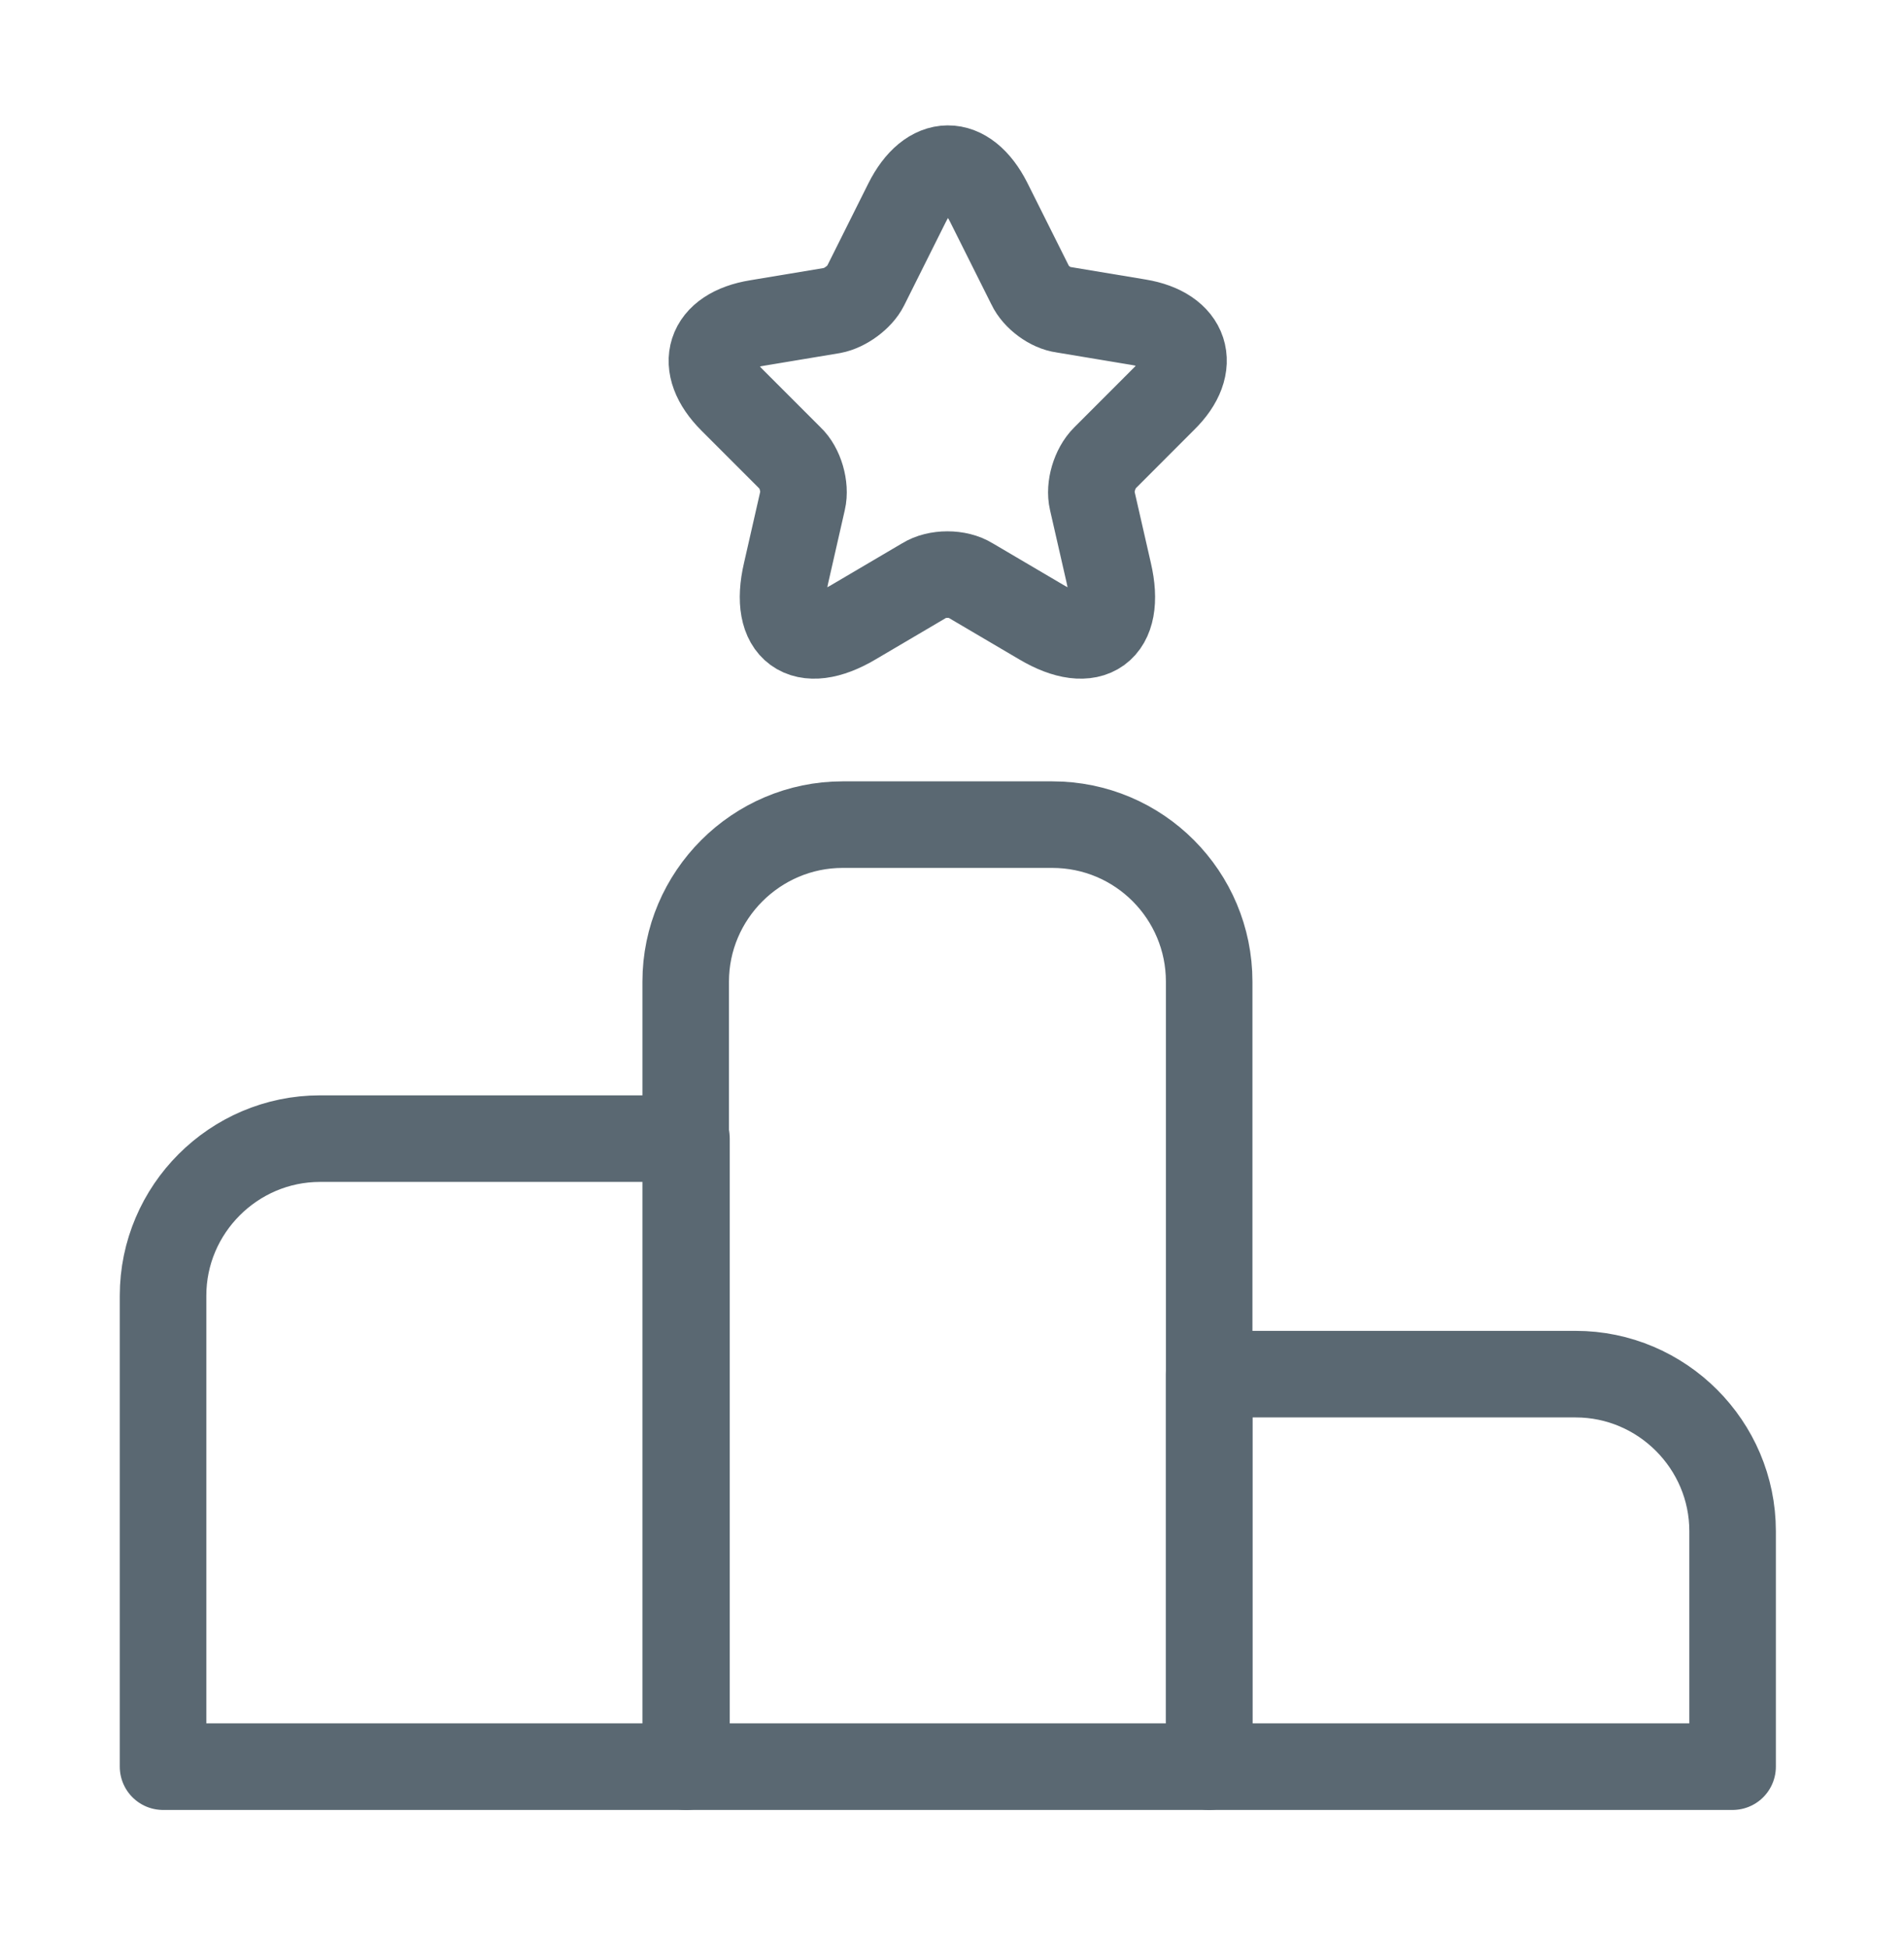
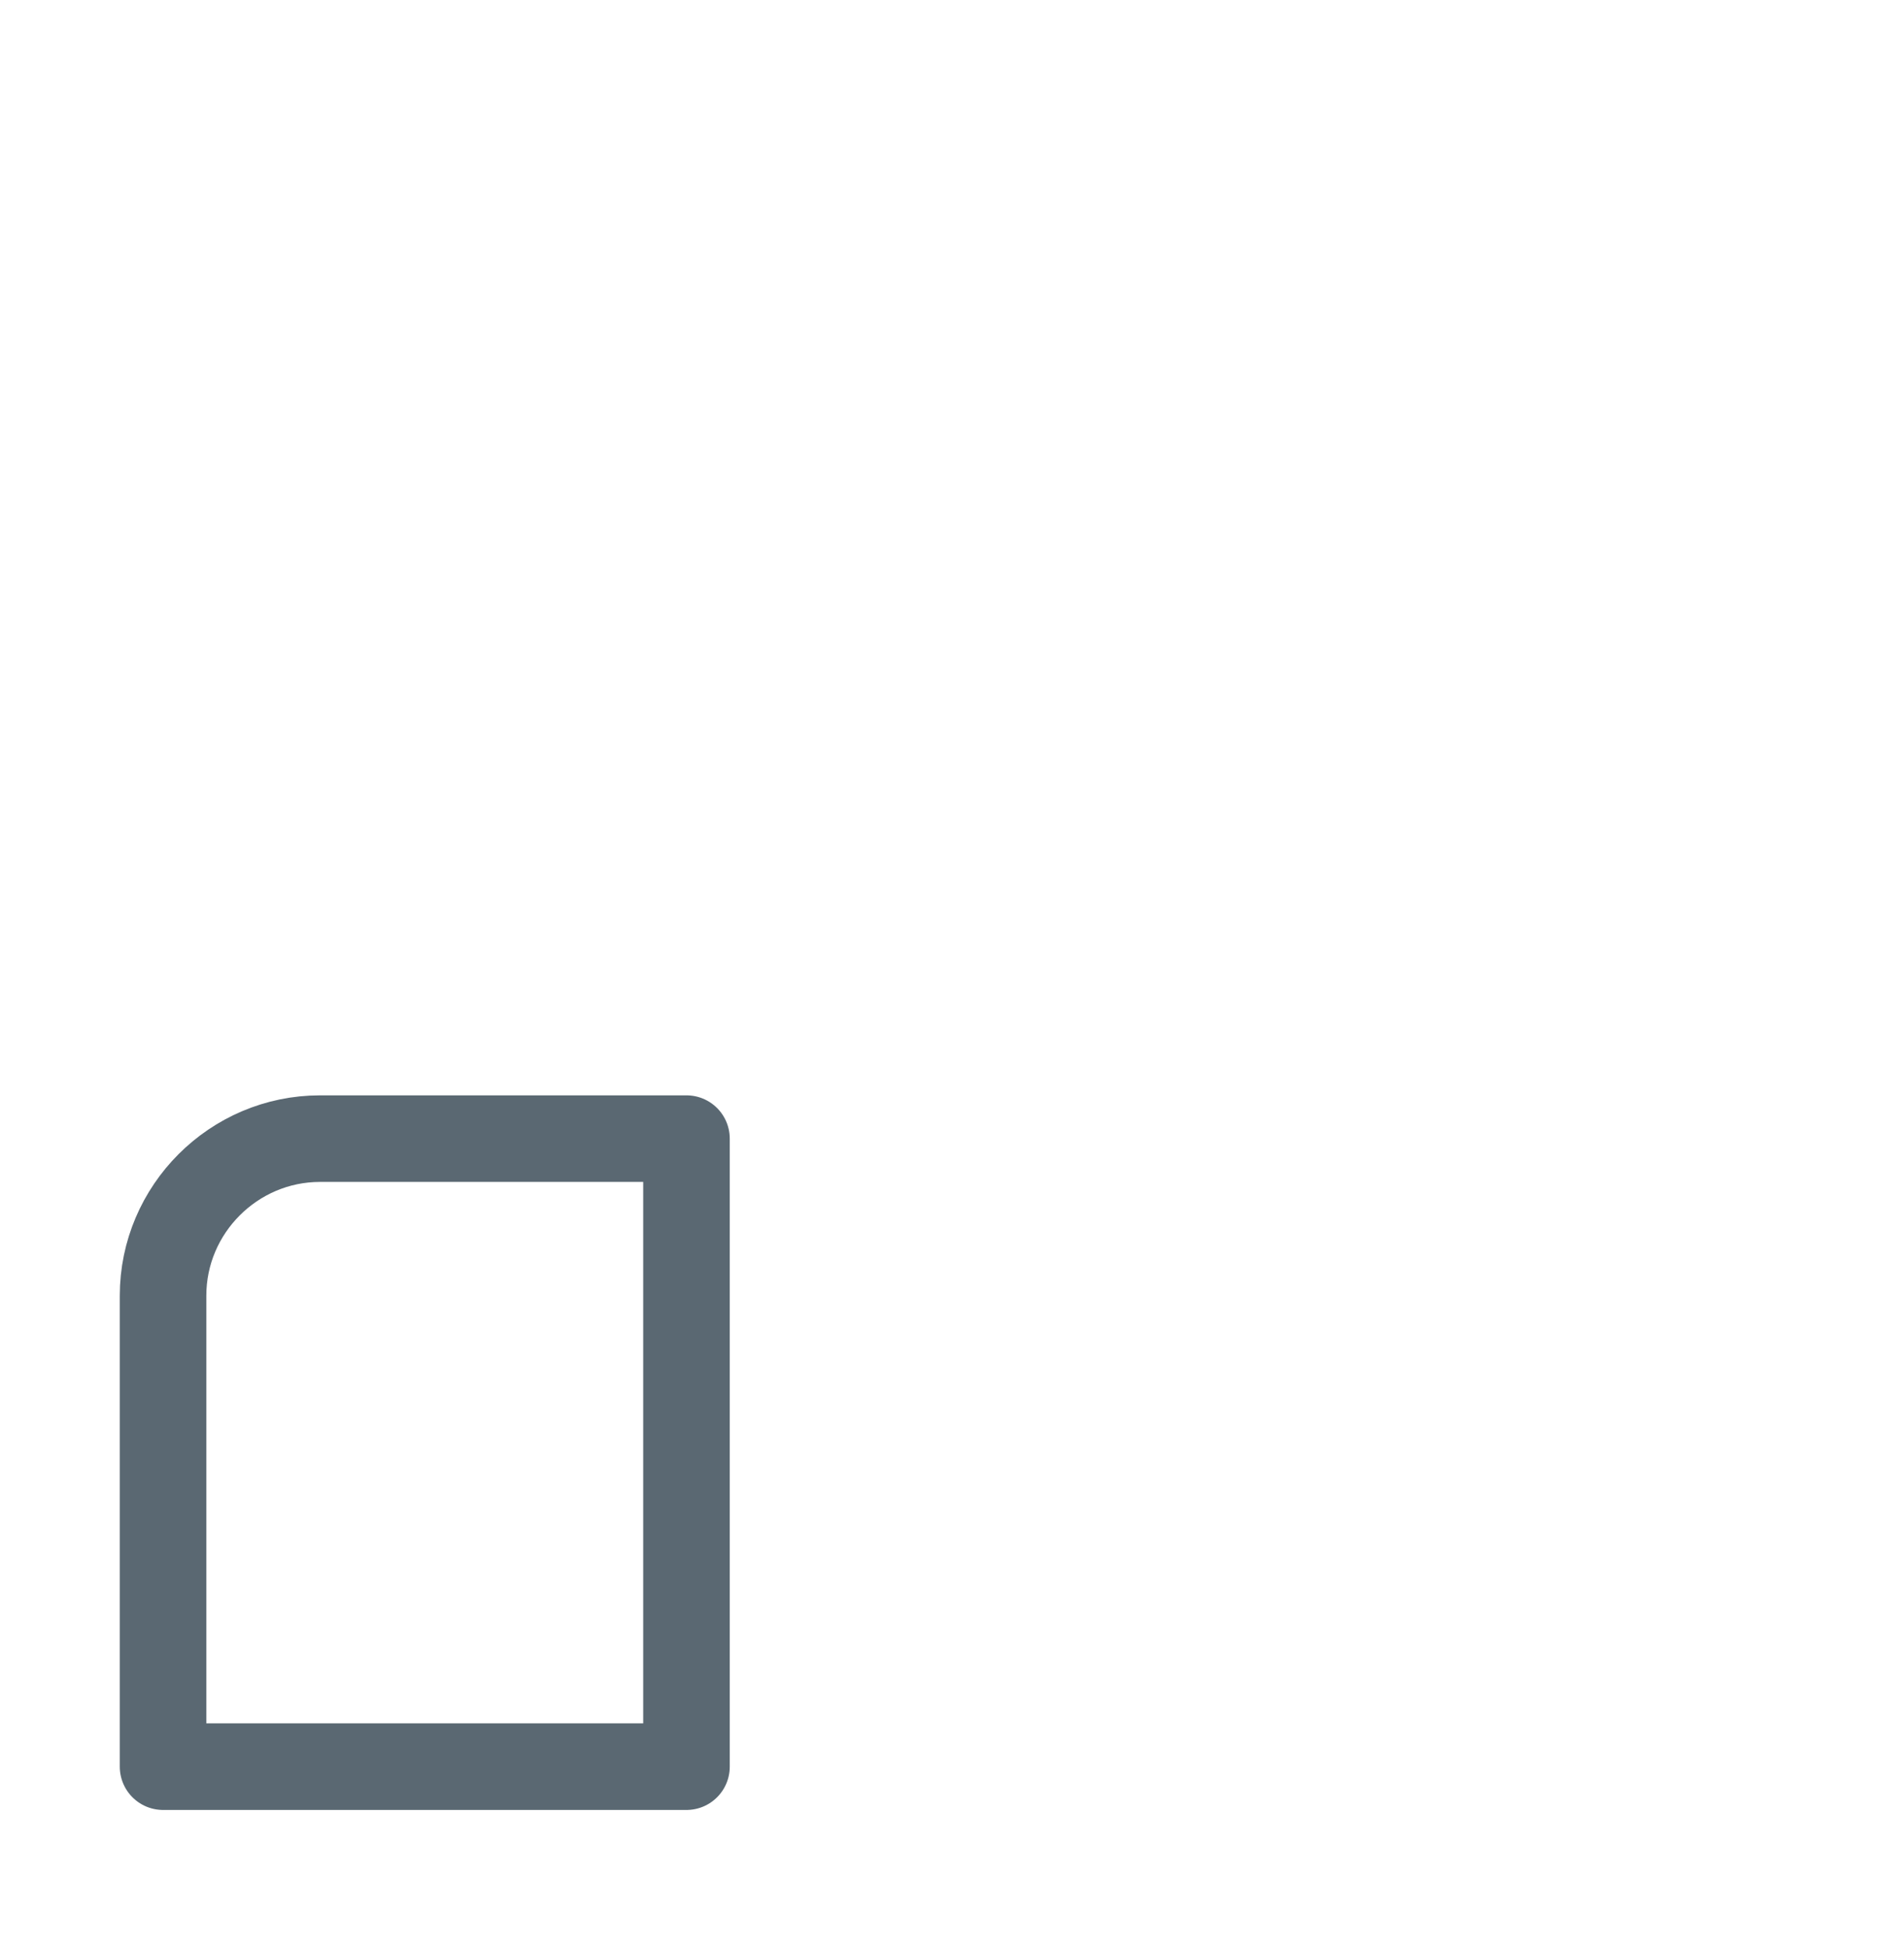
<svg xmlns="http://www.w3.org/2000/svg" width="44" height="45" viewBox="0 0 44 45" fill="none">
  <path d="M15.864 26.305H7.395C5.4 26.305 3.768 27.938 3.768 29.933V40.814H15.864V26.305Z" stroke="#5A6872" stroke-width="2" stroke-miterlimit="10" stroke-linecap="round" stroke-linejoin="round" />
-   <path d="M24.316 19.051H19.473C17.478 19.051 15.846 20.683 15.846 22.678V40.814H27.943V22.678C27.943 20.683 26.329 19.051 24.316 19.051Z" stroke="#5A6872" stroke-width="2" stroke-miterlimit="10" stroke-linecap="round" stroke-linejoin="round" />
-   <path d="M36.412 31.746H27.943V40.814H40.039V35.373C40.039 33.378 38.407 31.746 36.412 31.746Z" stroke="#5A6872" stroke-width="2" stroke-miterlimit="10" stroke-linecap="round" stroke-linejoin="round" />
-   <path d="M22.846 4.669L23.808 6.592C23.935 6.864 24.279 7.118 24.569 7.154L26.311 7.444C27.417 7.625 27.689 8.442 26.891 9.221L25.531 10.582C25.295 10.817 25.168 11.253 25.24 11.561L25.621 13.229C25.93 14.553 25.222 15.061 24.062 14.372L22.429 13.411C22.139 13.229 21.649 13.229 21.359 13.411L19.727 14.372C18.567 15.061 17.859 14.553 18.168 13.229L18.548 11.561C18.621 11.253 18.494 10.799 18.258 10.582L16.916 9.24C16.118 8.442 16.372 7.644 17.496 7.462L19.238 7.172C19.528 7.118 19.872 6.864 19.999 6.61L20.96 4.687C21.486 3.636 22.321 3.636 22.846 4.669Z" stroke="#5A6872" stroke-width="2" stroke-linecap="round" stroke-linejoin="round" />
</svg>